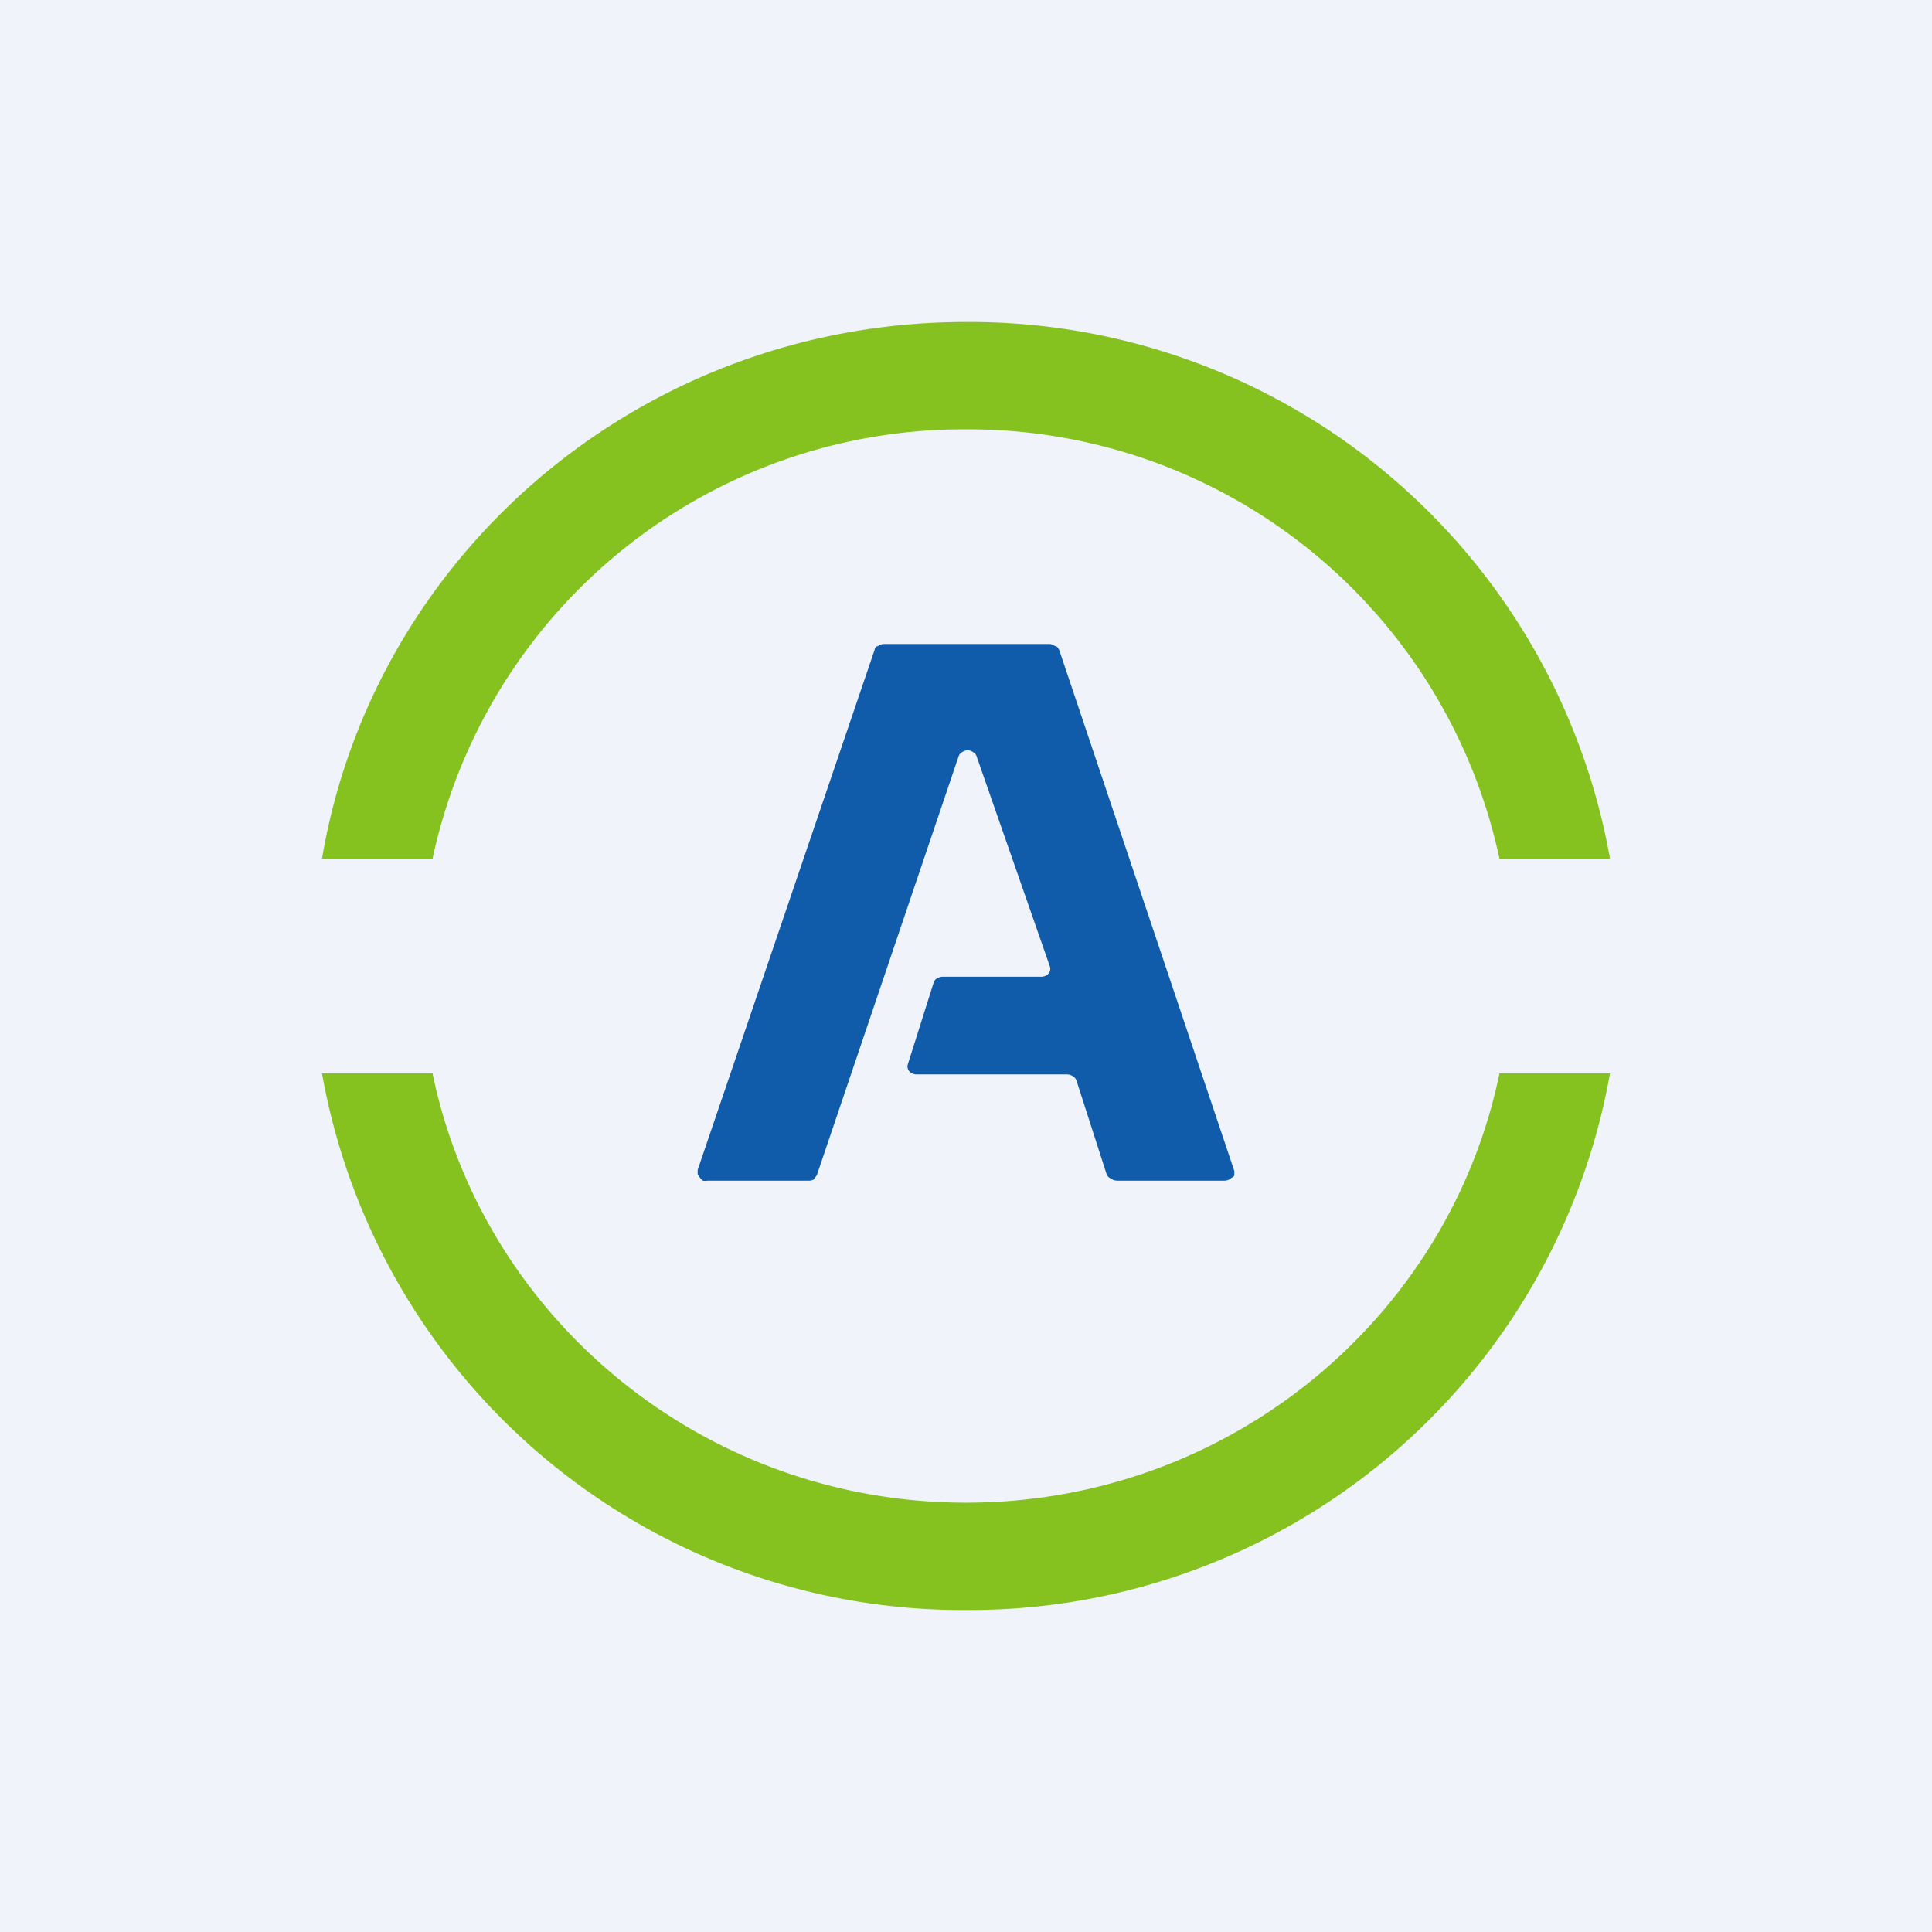
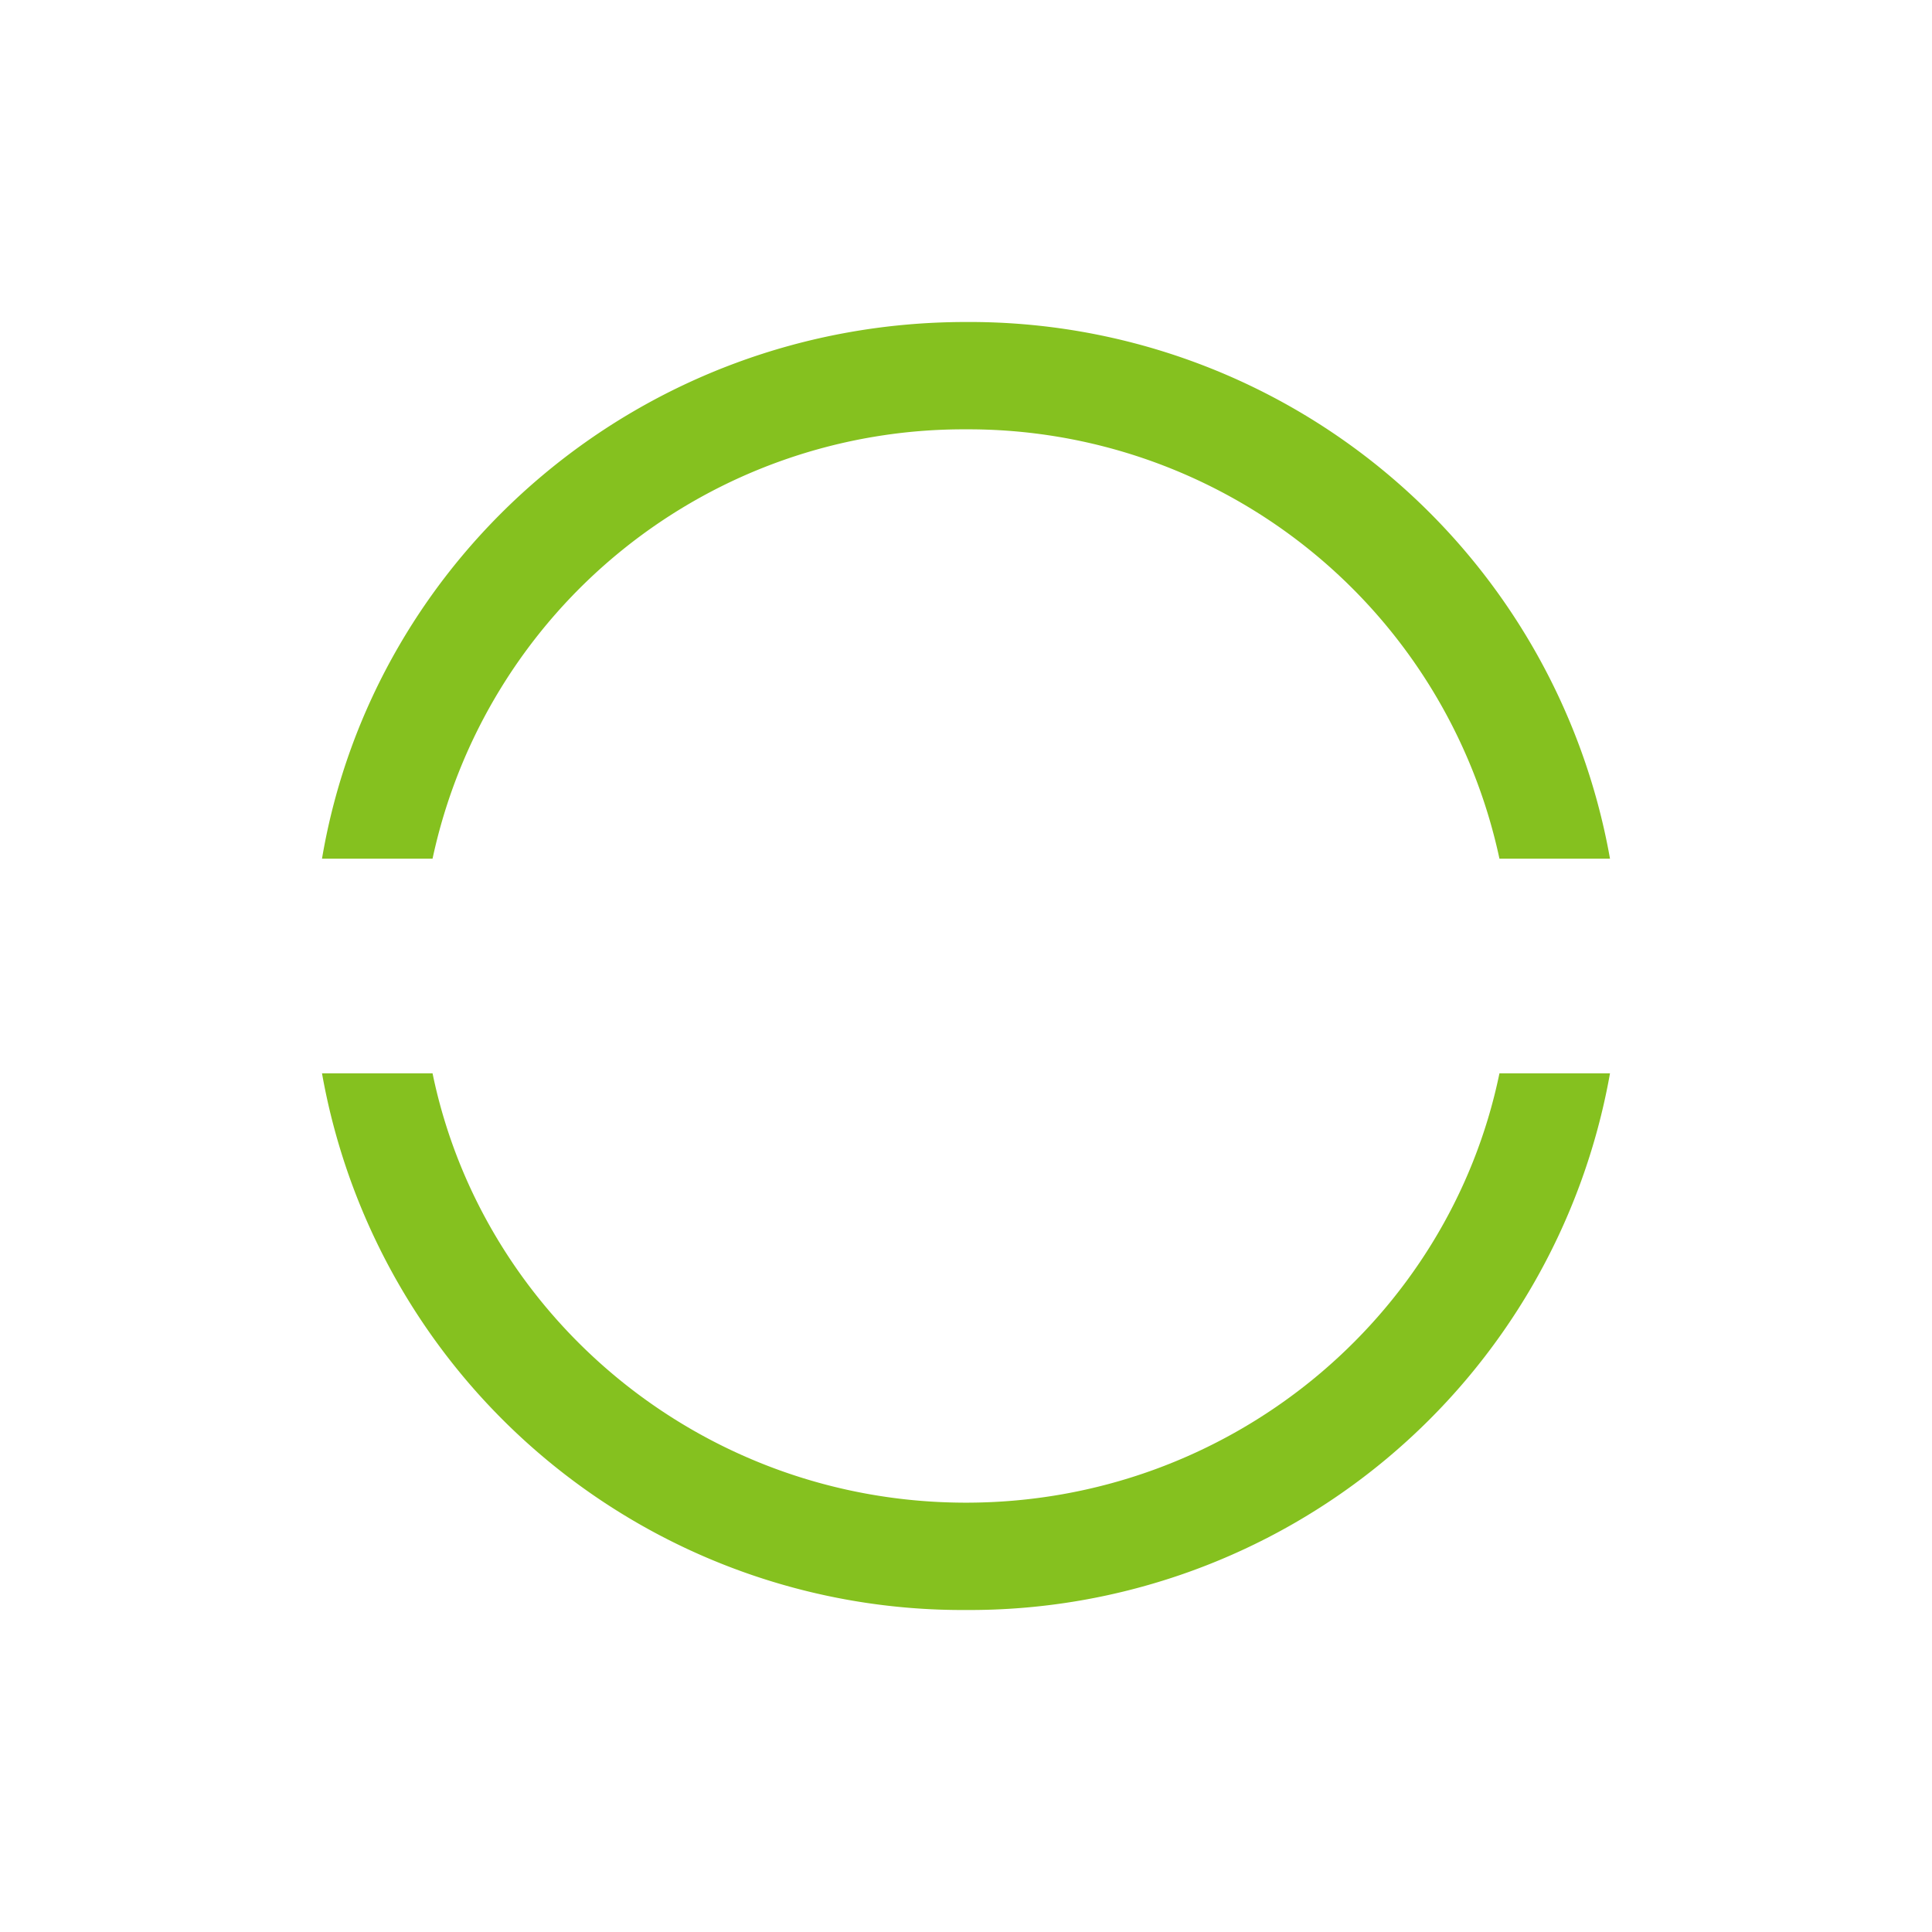
<svg xmlns="http://www.w3.org/2000/svg" width="18" height="18" viewBox="0 0 18 18">
-   <path fill="#F0F3FA" d="M0 0h18v18H0z" />
-   <path d="M7.53 11h-.94a.1.1 0 0 1-.04 0 .09.09 0 0 1-.03-.03l-.02-.03v-.04l1.65-4.85c0-.01.01-.03.03-.03A.1.1 0 0 1 8.23 6h1.55a.1.1 0 0 1 .05.02c.02 0 .03.02.04.04l1.63 4.85v.03c0 .01 0 .02-.02.03l-.03.02a.1.1 0 0 1-.04.01h-1a.1.1 0 0 1-.06-.02.07.07 0 0 1-.04-.04l-.28-.87a.07.07 0 0 0-.03-.04.1.1 0 0 0-.06-.02h-1.4c-.06 0-.1-.05-.08-.1l.24-.76c.01-.03.05-.05.08-.05h.92c.06 0 .1-.05.08-.1L9.1 7.05a.07.07 0 0 0-.03-.04.1.1 0 0 0-.05-.02.1.1 0 0 0-.06.02.07.07 0 0 0-.03.04l-1.32 3.9-.03.04a.1.1 0 0 1-.05.01Z" fill="#105CAB" />
  <path d="M15 10a6.06 6.06 0 0 1-6 5 6.06 6.06 0 0 1-6-5h1.03c.47 2.28 2.52 4 4.97 4 2.45 0 4.5-1.72 4.97-4H15ZM9 3a6.06 6.06 0 0 1 6 5h-1.03A5.06 5.06 0 0 0 9 4a5.06 5.06 0 0 0-4.97 4H3c.48-2.84 2.98-5 6-5Z" fill="#85C11F" />
</svg>